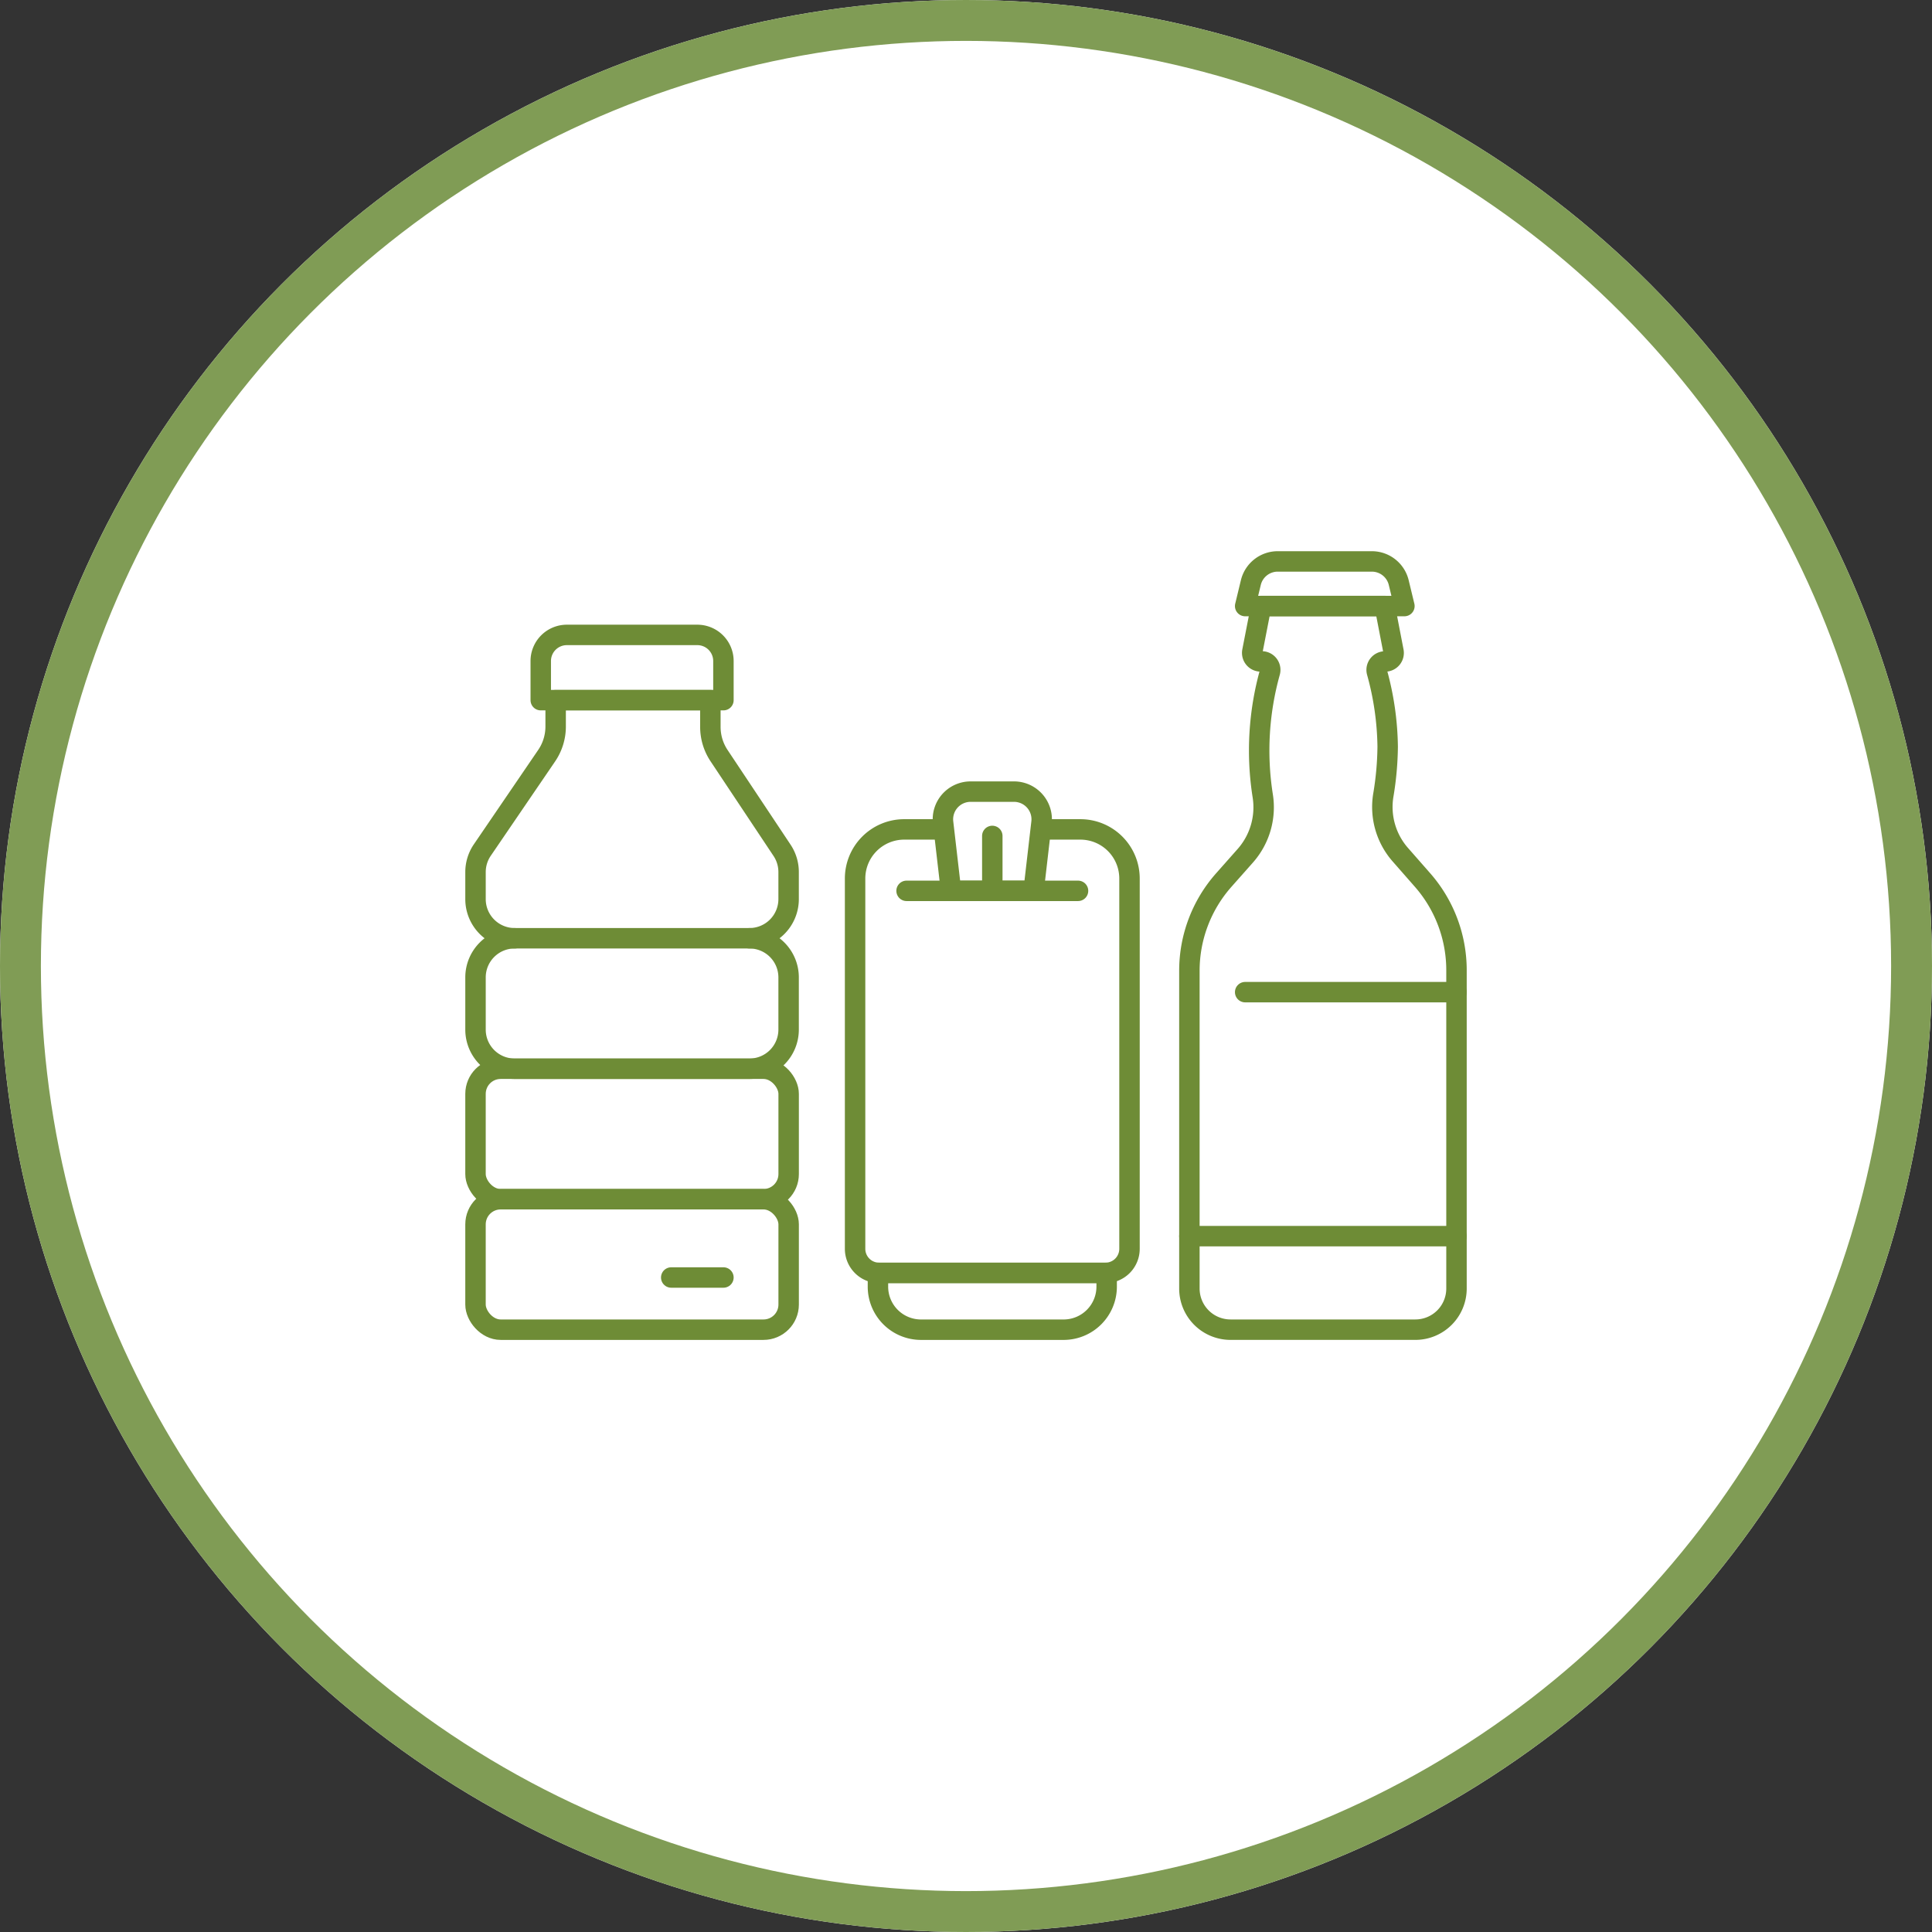
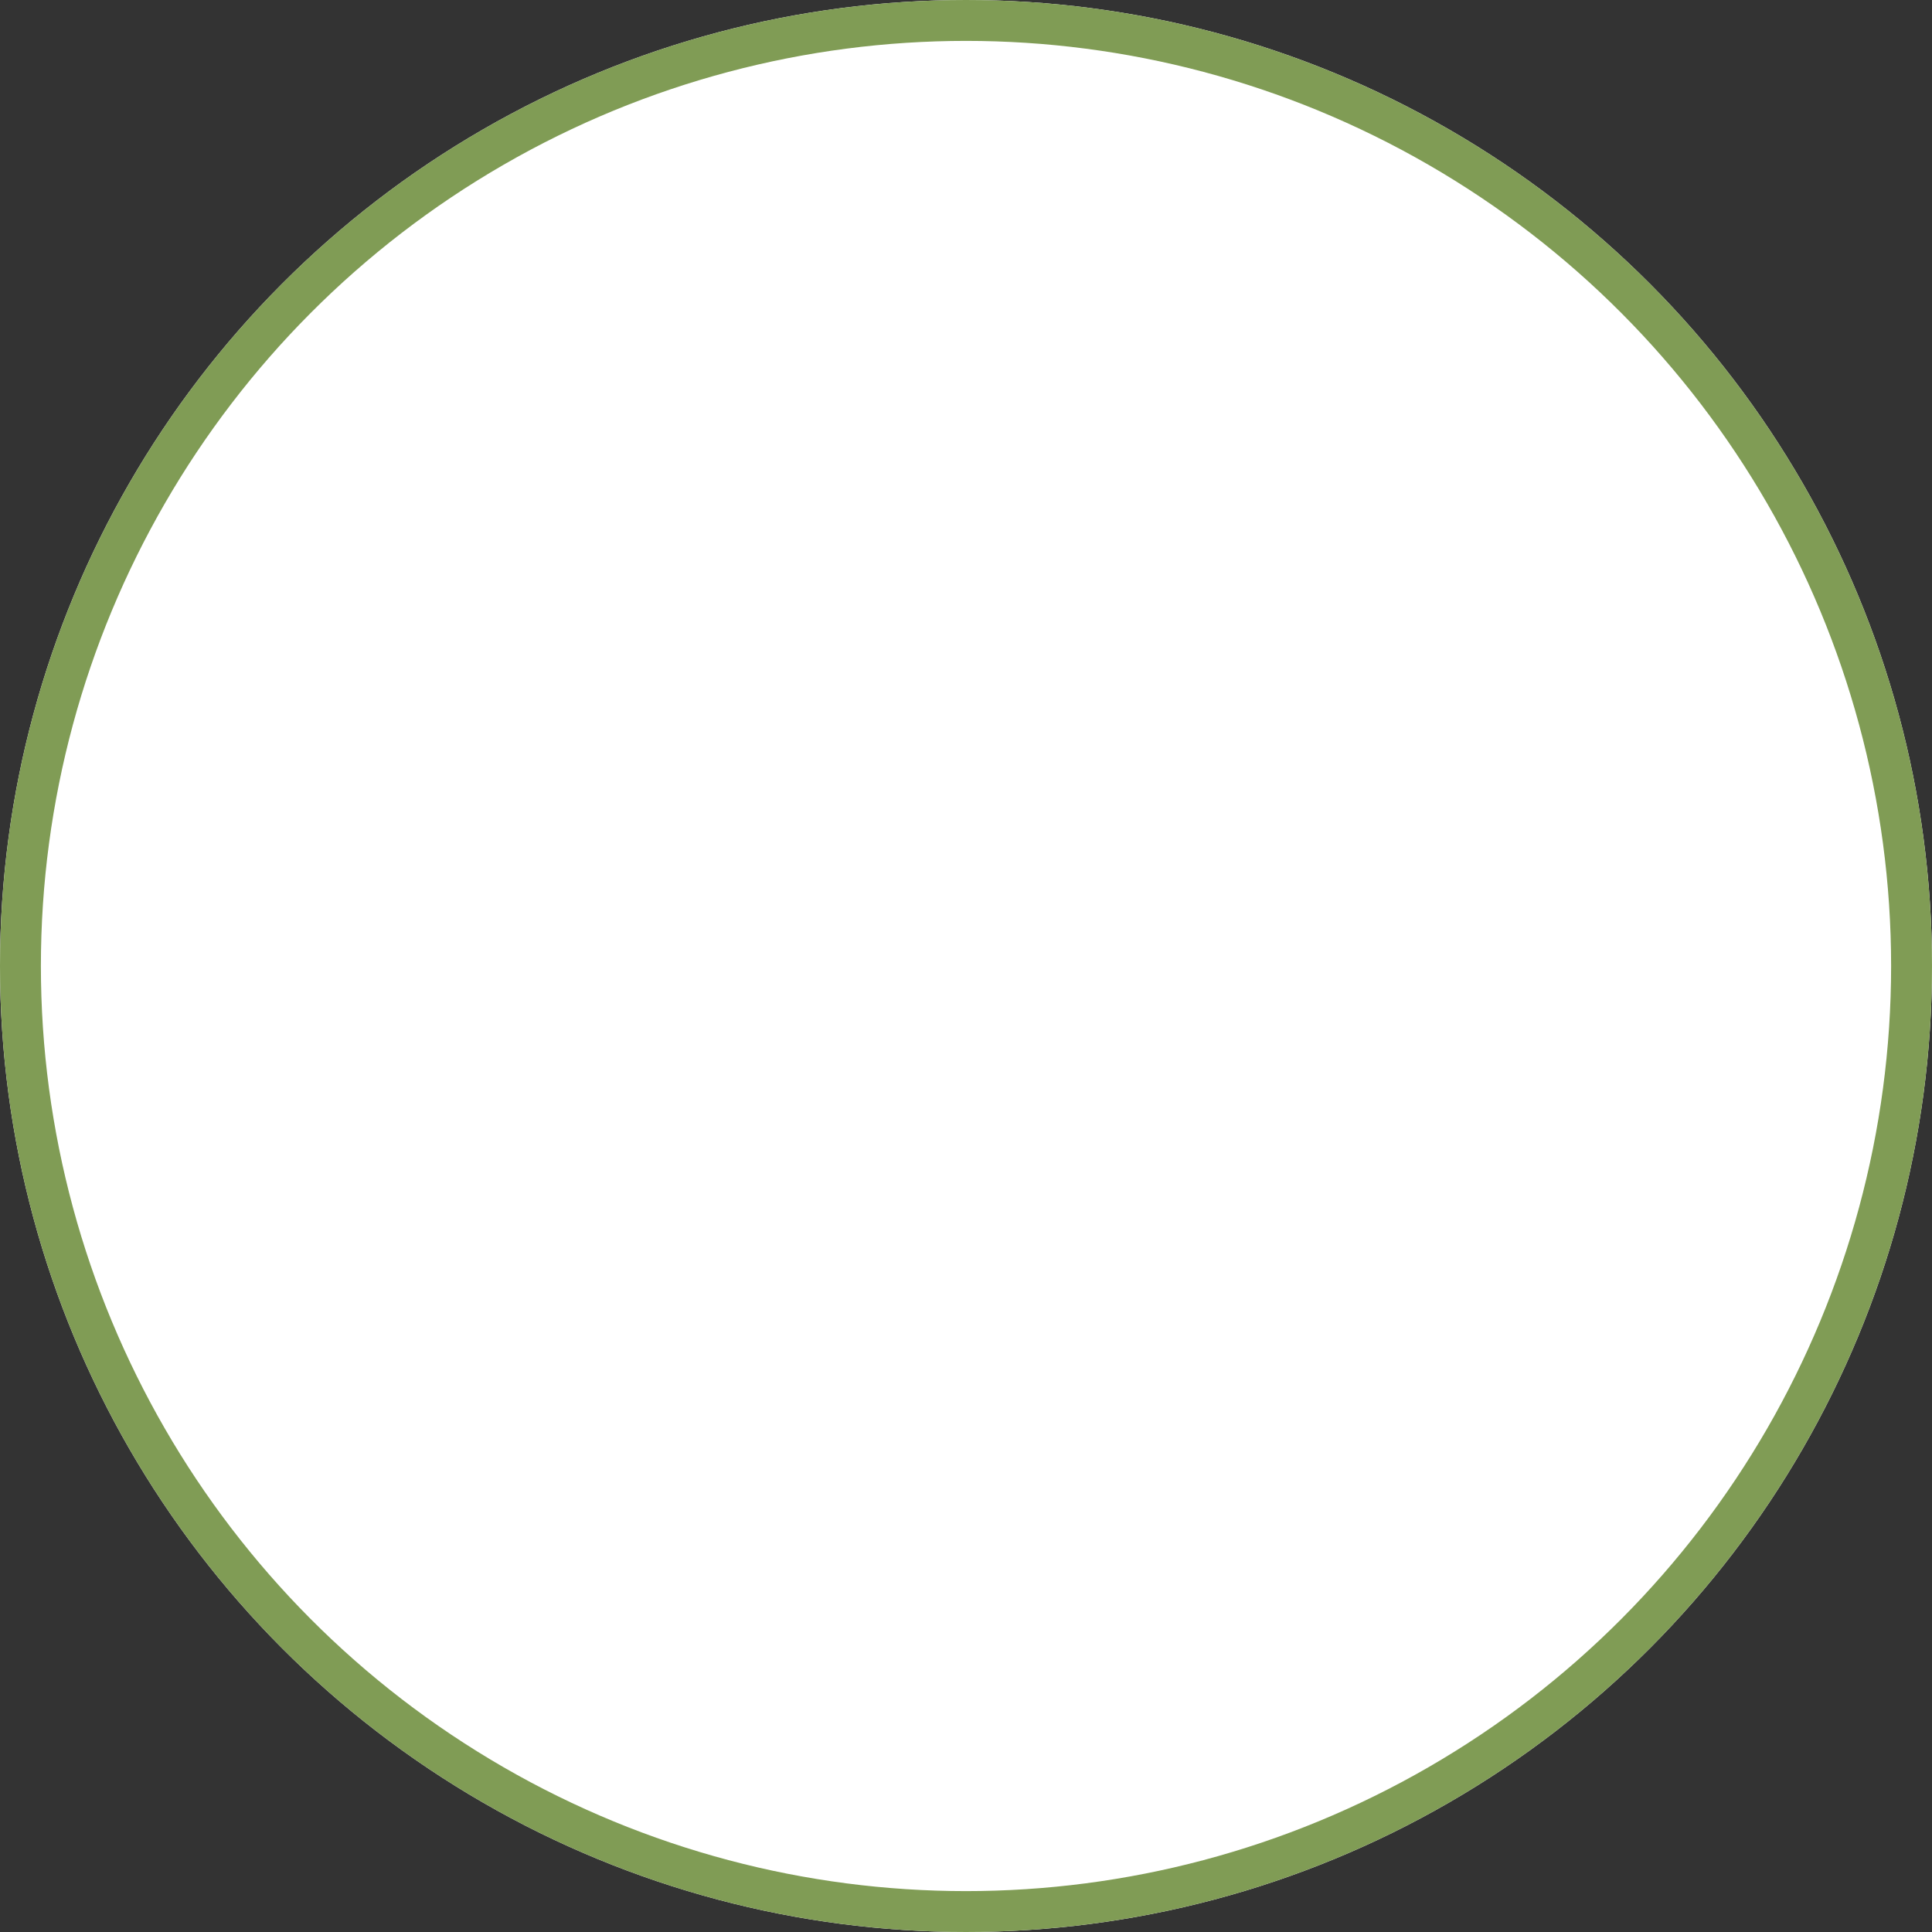
<svg xmlns="http://www.w3.org/2000/svg" width="189" height="189" viewBox="0 0 189 189">
  <rect x="0" y="0" width="189" height="189" fill="#333333" stroke="none" />
  <defs>
    <clipPath id="clip-path">
-       <rect id="Rectangle_3225" data-name="Rectangle 3225" width="99.079" height="78.27" fill="none" />
-     </clipPath>
+       </clipPath>
  </defs>
  <g id="Group_4390" data-name="Group 4390" transform="translate(-447.5 -2064.42)">
    <g id="Group_4396" data-name="Group 4396">
      <g id="_5aeef36595aabae7b1dc8bd93b388881" data-name="5aeef36595aabae7b1dc8bd93b388881" transform="translate(447.5 2064.42)" fill="#fff" stroke="#809c55" stroke-width="4">
        <circle cx="94.5" cy="94.5" r="94.5" stroke="none" />
        <circle cx="94.5" cy="94.5" r="92.5" fill="none" />
      </g>
      <g id="Group_4389" data-name="Group 4389" transform="translate(492.461 2117.785)">
        <g id="Group_4388" data-name="Group 4388" transform="translate(0 0)" clip-path="url(#clip-path)">
          <rect id="Rectangle_3223" data-name="Rectangle 3223" width="30.634" height="12.764" rx="2.46" transform="translate(1.556 63.949)" fill="none" stroke="#6e8c36" stroke-linecap="round" stroke-linejoin="round" stroke-width="2" />
          <rect id="Rectangle_3224" data-name="Rectangle 3224" width="30.634" height="12.764" rx="2.46" transform="translate(1.556 51.185)" fill="none" stroke="#6e8c36" stroke-linecap="round" stroke-linejoin="round" stroke-width="2" />
          <path id="Path_15776" data-name="Path 15776" d="M27.8,24.683a3.828,3.828,0,0,1,3.829,3.829v5.106A3.828,3.828,0,0,1,27.8,37.447H4.829A3.828,3.828,0,0,1,1,33.618V28.512a3.828,3.828,0,0,1,3.829-3.829" transform="translate(0.557 13.739)" fill="none" stroke="#6e8c36" stroke-linecap="round" stroke-linejoin="round" stroke-width="2" />
          <line id="Line_617" data-name="Line 617" x1="5.106" transform="translate(20.703 71.608)" fill="none" stroke="#6e8c36" stroke-linecap="round" stroke-linejoin="round" stroke-width="2" />
          <path id="Path_15777" data-name="Path 15777" d="M22.97,12H5.1V8.172A2.552,2.552,0,0,1,7.653,5.619H20.417A2.552,2.552,0,0,1,22.97,8.172Z" transform="translate(2.839 3.128)" fill="none" stroke="#6e8c36" stroke-linecap="round" stroke-linejoin="round" stroke-width="2" />
          <path id="Path_15778" data-name="Path 15778" d="M30.992,24.415l-6.17-9.274a5.061,5.061,0,0,1-.847-2.8V9.719H8.839V12.3a5.064,5.064,0,0,1-.881,2.852L1.641,24.415A3.827,3.827,0,0,0,1,26.536v2.646a3.828,3.828,0,0,0,3.829,3.829H27.8a3.829,3.829,0,0,0,3.829-3.829V26.536A3.827,3.827,0,0,0,30.992,24.415Z" transform="translate(0.557 5.41)" fill="none" stroke="#6e8c36" stroke-linecap="round" stroke-linejoin="round" stroke-width="2" />
          <path id="Path_15779" data-name="Path 15779" d="M66.5,28.13a7.078,7.078,0,0,1-1.672-5.773,30.3,30.3,0,0,0,.434-4.8,28.455,28.455,0,0,0-1.049-7.283.825.825,0,0,1,.8-1.048.833.833,0,0,0,.817-.992L64.974,3.8H52.887l-.862,4.43a.833.833,0,0,0,.817.992h.1a.827.827,0,0,1,.8,1.051,28.489,28.489,0,0,0-.707,12.065,7.159,7.159,0,0,1-1.689,5.881L49.237,30.6a13.379,13.379,0,0,0-3.372,8.879V70.571a4.024,4.024,0,0,0,4.025,4.024H67.969a4.024,4.024,0,0,0,4.025-4.024V39.43a13.379,13.379,0,0,0-3.317-8.818Z" transform="translate(25.528 2.117)" fill="none" stroke="#6e8c36" stroke-linecap="round" stroke-linejoin="round" stroke-width="2" />
-           <path id="Path_15780" data-name="Path 15780" d="M64.947,5.366H49.37l.554-2.294A2.706,2.706,0,0,1,52.555,1h9.207a2.706,2.706,0,0,1,2.631,2.072Z" transform="translate(27.479 0.557)" fill="none" stroke="#6e8c36" stroke-linecap="round" stroke-linejoin="round" stroke-width="2" />
          <line id="Line_618" data-name="Line 618" x1="20.673" transform="translate(76.849 43.693)" fill="none" stroke="#6e8c36" stroke-linecap="round" stroke-linejoin="round" stroke-width="2" />
-           <line id="Line_619" data-name="Line 619" x1="26.129" transform="translate(71.393 67.564)" fill="none" stroke="#6e8c36" stroke-linecap="round" stroke-linejoin="round" stroke-width="2" />
-           <path id="Path_15781" data-name="Path 15781" d="M43.232,17.842h3.7A4.805,4.805,0,0,1,51.7,22.68V58.855a2.357,2.357,0,0,1-2.34,2.372H27.193a2.357,2.357,0,0,1-2.338-2.372V22.68a4.805,4.805,0,0,1,4.771-4.838H33.32" transform="translate(13.834 9.931)" fill="none" stroke="#6e8c36" stroke-linecap="round" stroke-linejoin="round" stroke-width="2" />
          <path id="Path_15782" data-name="Path 15782" d="M39.245,25.174H31.168l-.775-6.686a2.709,2.709,0,0,1,2.691-3.021h4.245a2.709,2.709,0,0,1,2.691,3.021Z" transform="translate(16.906 8.609)" fill="none" stroke="#6e8c36" stroke-linecap="round" stroke-linejoin="round" stroke-width="2" />
-           <line id="Line_620" data-name="Line 620" y2="5.064" transform="translate(52.112 28.411)" fill="none" stroke="#6e8c36" stroke-linecap="round" stroke-linejoin="round" stroke-width="2" />
          <line id="Line_621" data-name="Line 621" x1="16.774" transform="translate(43.725 33.783)" fill="none" stroke="#6e8c36" stroke-linecap="round" stroke-linejoin="round" stroke-width="2" />
          <path id="Path_15783" data-name="Path 15783" d="M44.454,51.27H30.5a4.21,4.21,0,0,1-4.209-4.211V45.713H48.665v1.346A4.21,4.21,0,0,1,44.454,51.27Z" transform="translate(14.634 25.444)" fill="none" stroke="#6e8c36" stroke-linecap="round" stroke-linejoin="round" stroke-width="2" />
        </g>
      </g>
    </g>
  </g>
</svg>